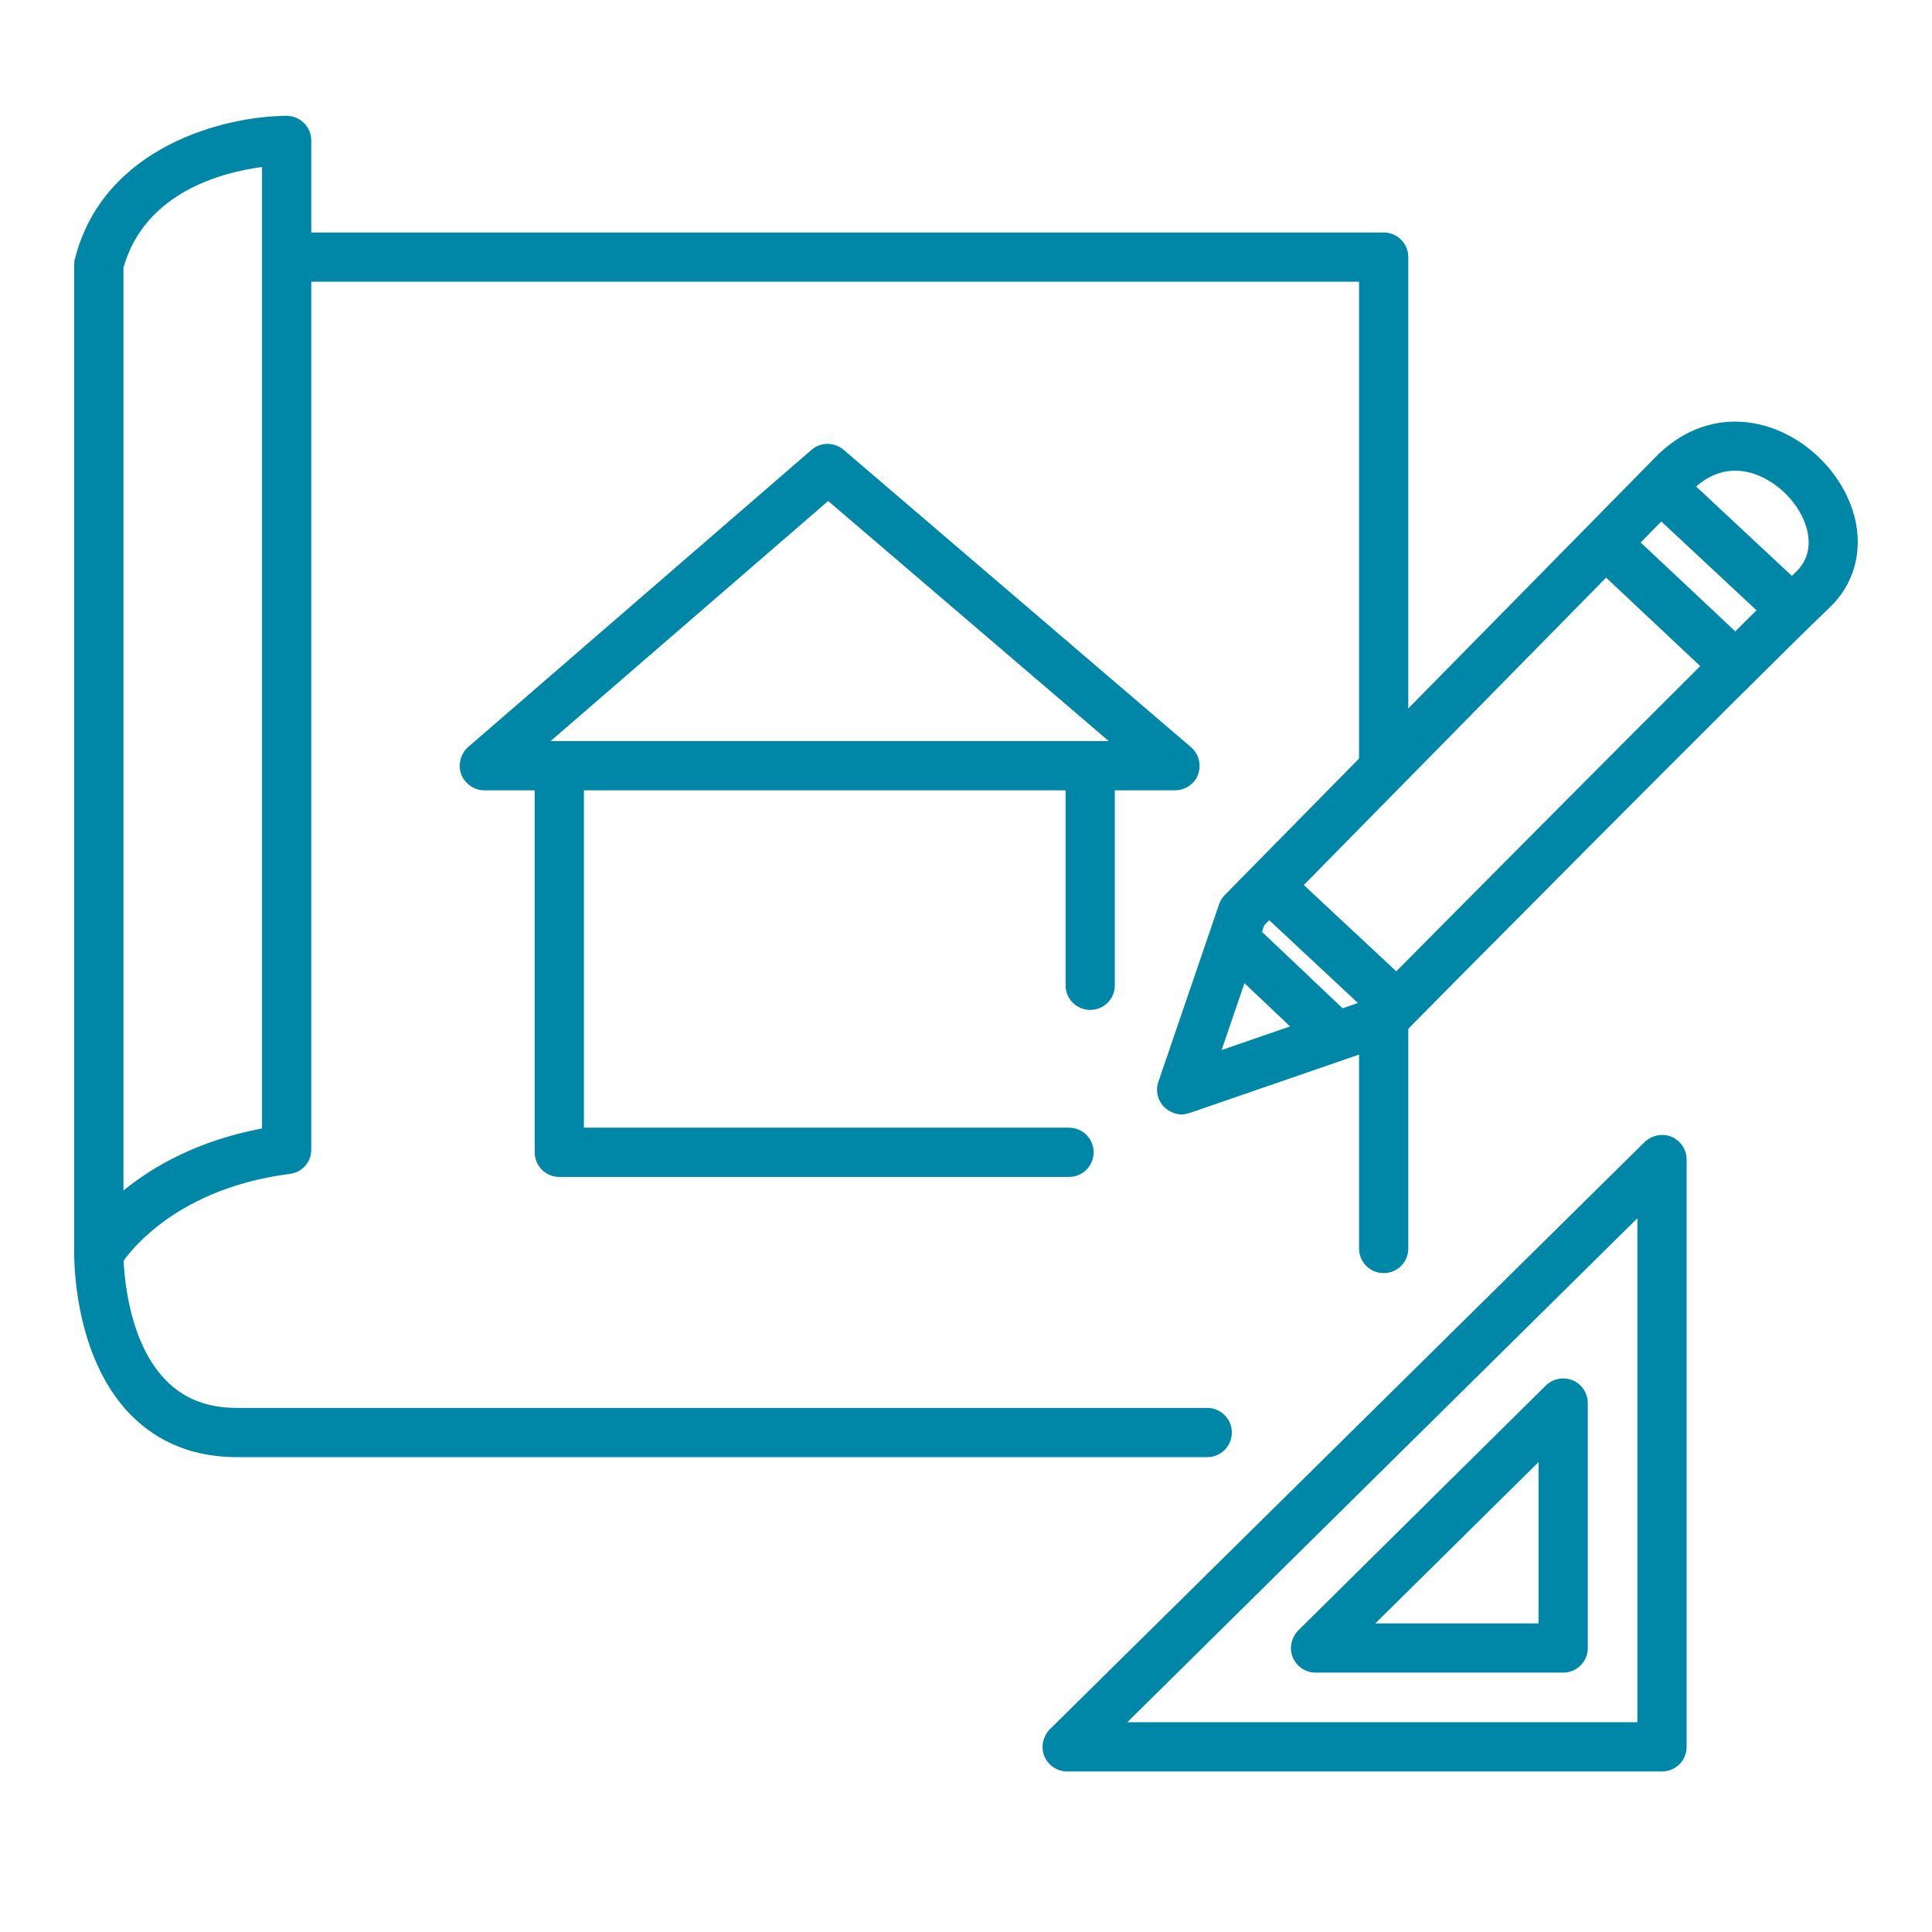
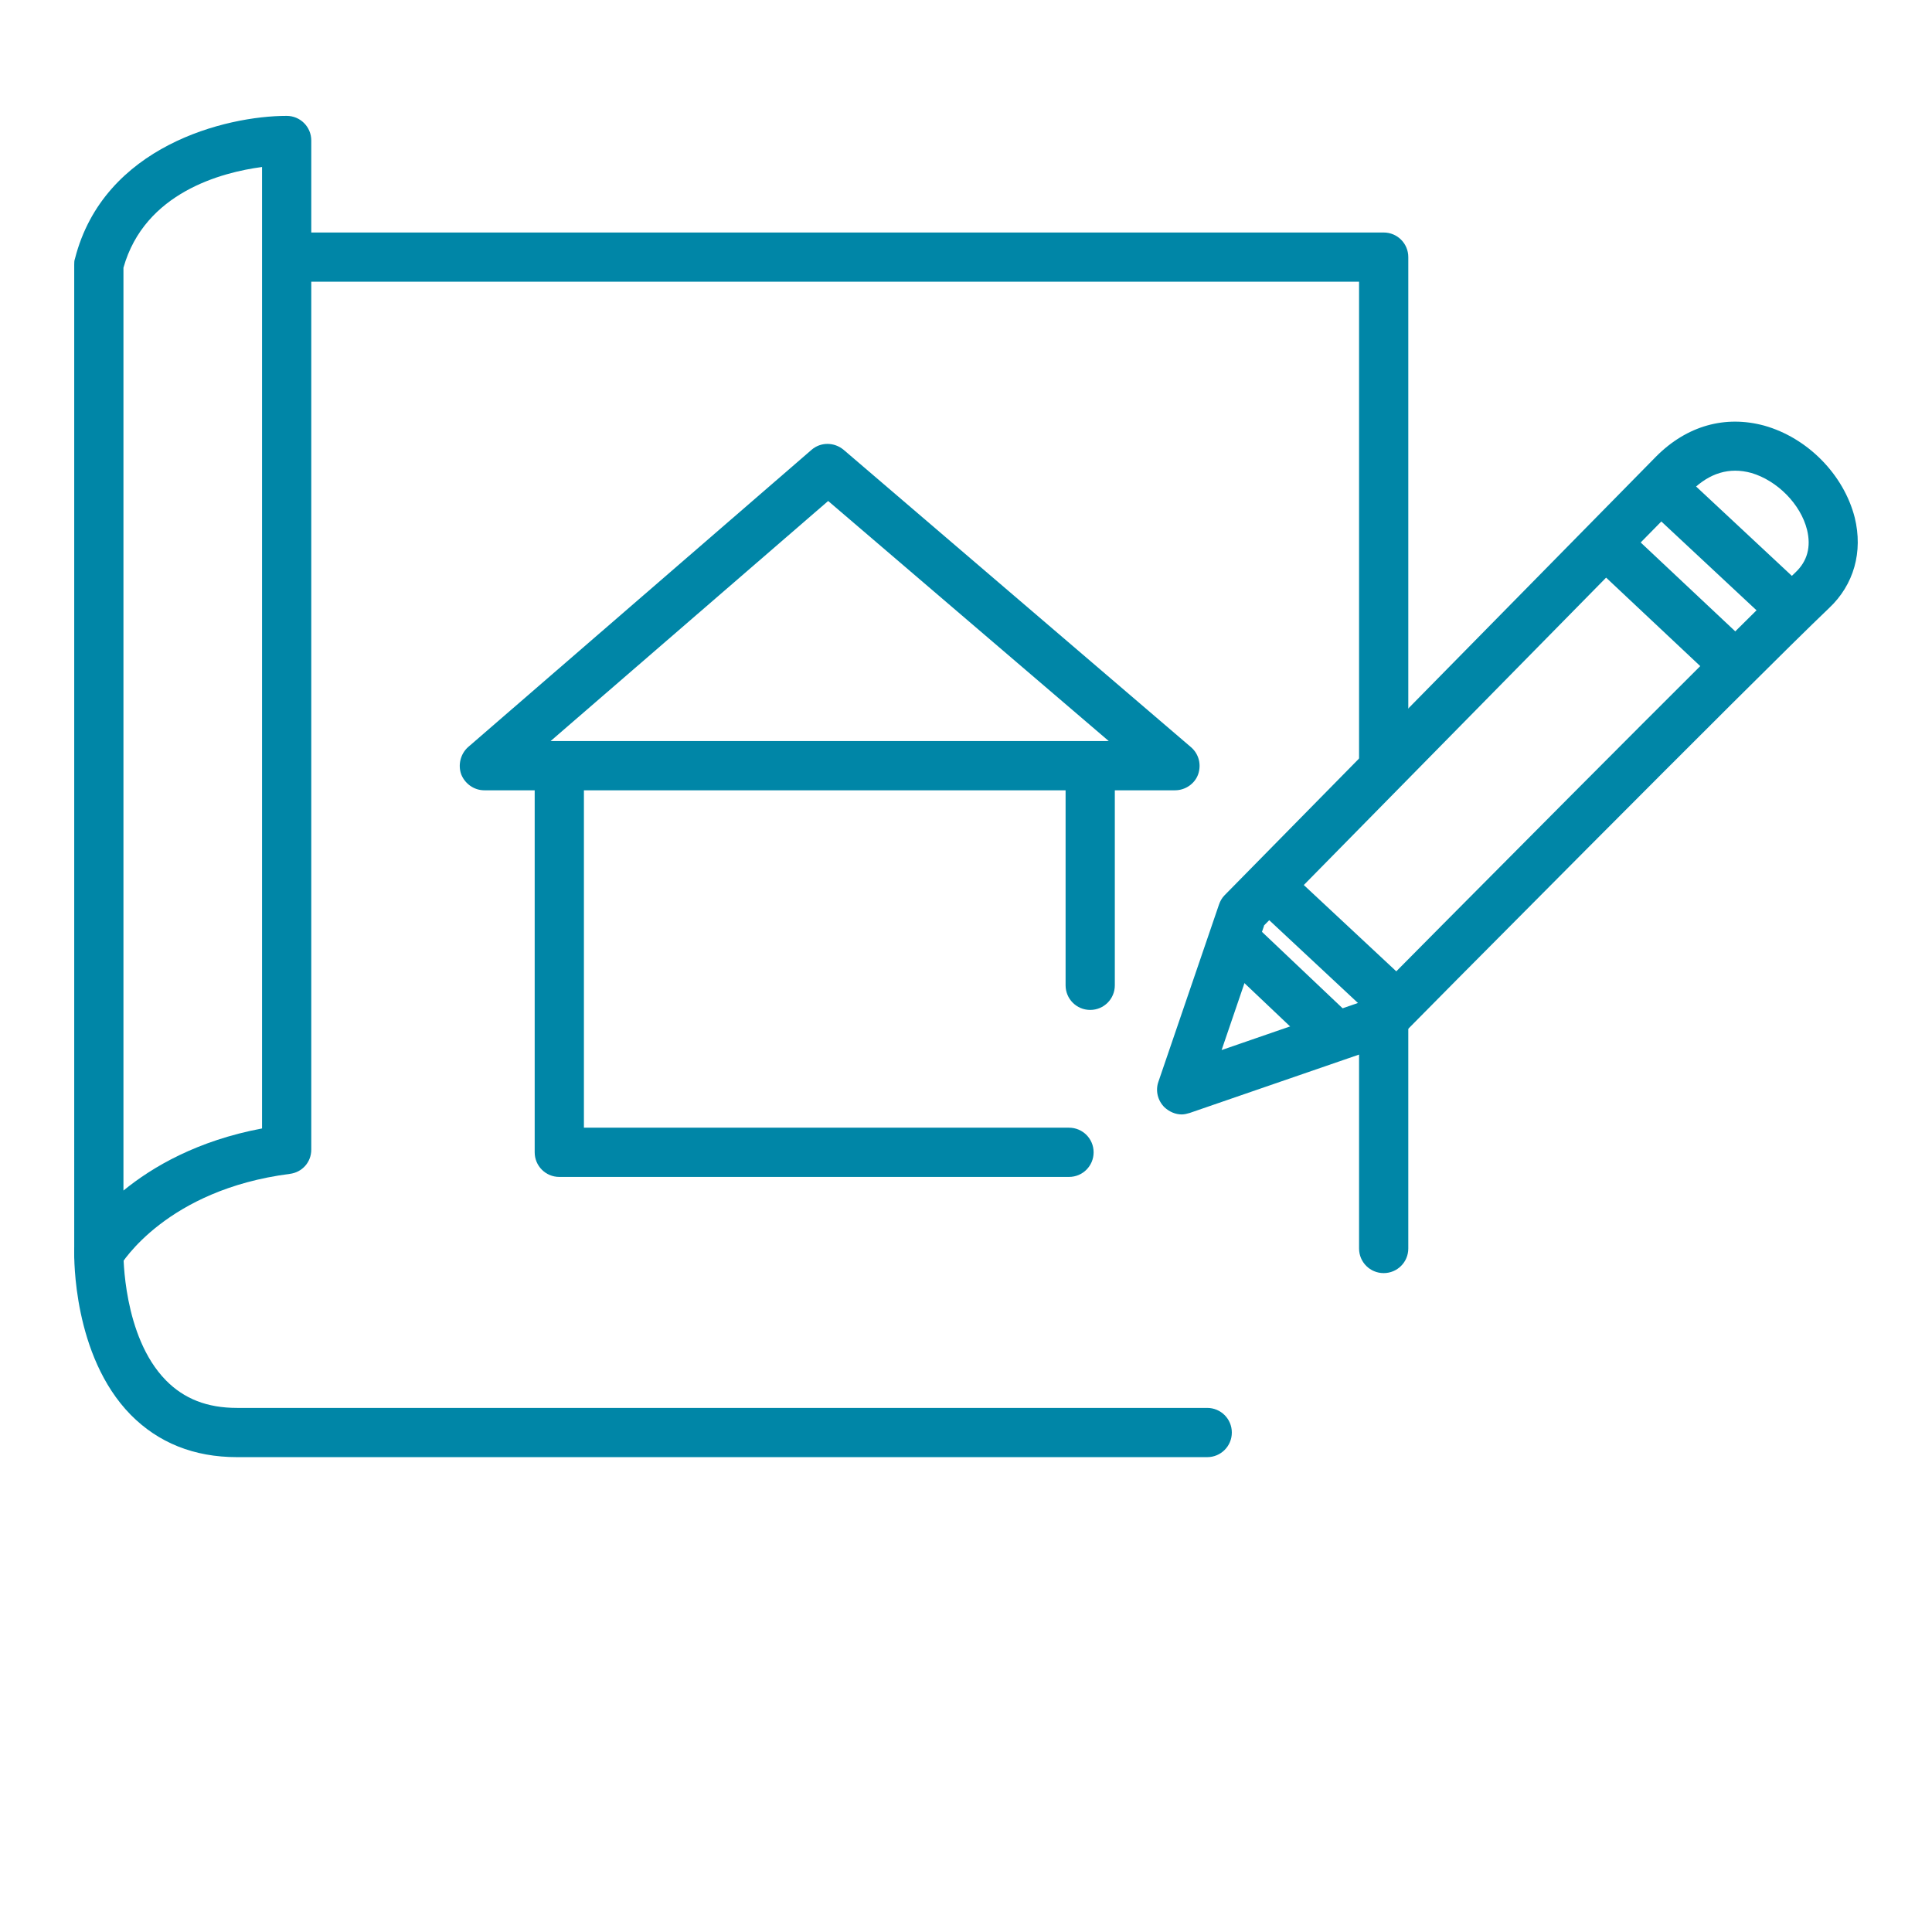
<svg xmlns="http://www.w3.org/2000/svg" id="Calque_1" viewBox="0 0 51.02 51.02">
  <defs>
    <style>.cls-1{fill:#0086a7;}</style>
  </defs>
  <g id="Calque_2-2">
-     <path class="cls-1" d="m43.89,46.78h-15.71c-.26,0-.5-.16-.6-.4-.1-.24-.04-.52.14-.71l15.71-15.51c.19-.18.47-.24.71-.14.24.1.4.34.4.6v15.51c0,.36-.29.65-.65.65Zm-14.12-1.3h13.47v-13.31l-13.47,13.31Zm11.51-1.31h-6.54c-.26,0-.5-.16-.6-.4-.1-.24-.04-.52.14-.71l6.54-6.47c.19-.18.46-.24.71-.14.24.1.4.34.4.6v6.47c0,.36-.29.65-.65.65Zm-4.96-1.3h4.31v-4.26l-4.31,4.26Z" />
    <path class="cls-1" d="m31.04,20.87H12.79c-.27,0-.51-.17-.61-.42-.09-.25-.02-.54.18-.72l9.07-7.85c.24-.21.6-.21.85,0l9.17,7.85c.21.18.28.46.19.72-.09.25-.34.42-.61.42Zm-16.5-1.3h14.74l-7.41-6.34-7.33,6.34Z" />
    <path class="cls-1" d="m28.23,31.08h-13.46c-.36,0-.65-.29-.65-.65v-9.64c0-.36.29-.65.65-.65s.65.29.65.65v8.99h12.81c.36,0,.65.29.65.65s-.29.65-.65.65Z" />
    <path class="cls-1" d="m28.79,26.67c-.36,0-.65-.29-.65-.65v-5.6c0-.36.29-.65.65-.65s.65.29.65.65v5.6c0,.36-.29.65-.65.65Z" />
    <path class="cls-1" d="m2.61,33.75c-.06,0-.11,0-.17-.02-.28-.08-.48-.33-.48-.62V6.99c0-.05,0-.11.02-.16.76-2.98,3.99-3.77,5.59-3.77.36,0,.65.29.65.65v26.65c0,.33-.24.6-.57.64-3.25.42-4.43,2.35-4.48,2.43-.12.2-.34.32-.56.32Zm.65-26.68v24.37c.77-.63,1.96-1.32,3.66-1.64V4.41c-1.06.14-3.1.67-3.66,2.66Zm4.31,23.29h0,0Z" />
    <path class="cls-1" d="m31.87,38.48H6.26c-1.14,0-2.08-.38-2.81-1.12-1.53-1.56-1.49-4.18-1.49-4.29,0-.36.27-.66.66-.64.36,0,.64.3.64.66,0,.02-.02,2.2,1.12,3.36.48.49,1.09.73,1.88.73h25.62c.36,0,.65.29.65.65s-.29.65-.65.65Z" />
    <path class="cls-1" d="m36.54,33.62c-.36,0-.65-.29-.65-.65v-6.73c0-.36.29-.65.65-.65s.65.29.65.65v6.73c0,.36-.29.65-.65.65Z" />
    <path class="cls-1" d="m36.54,20.92c-.36,0-.65-.29-.65-.65V7.44H7.66c-.36,0-.65-.29-.65-.65s.29-.65.65-.65h28.88c.36,0,.65.29.65.65v13.48c0,.36-.29.65-.65.65Z" />
    <path class="cls-1" d="m31.21,29.43c-.17,0-.33-.07-.46-.19-.18-.18-.24-.44-.16-.67l1.6-4.68c.03-.09.08-.18.15-.25l11.4-11.59c.81-.81,1.82-1.09,2.85-.81,1.14.32,2.1,1.29,2.39,2.43.22.9-.02,1.77-.68,2.39-1.84,1.75-11.26,11.25-11.35,11.35-.07.07-.16.12-.25.16l-5.28,1.82c-.07.02-.14.04-.21.04Zm2.17-4.98l-1.12,3.28,3.88-1.34c1.1-1.11,9.5-9.59,11.27-11.27.32-.3.42-.68.31-1.13-.17-.68-.79-1.3-1.47-1.5-.58-.16-1.11,0-1.58.47l-11.29,11.48Z" />
    <path class="cls-1" d="m36.54,26.89c-.16,0-.32-.06-.44-.18l-2.99-2.79c-.26-.25-.28-.66-.03-.92.25-.26.66-.28.92-.03l2.99,2.79c.26.25.28.66.03.92-.13.14-.3.21-.47.21Z" />
    <path class="cls-1" d="m45.52,17.93c-.16,0-.32-.06-.45-.18l-2.99-2.81c-.26-.25-.27-.66-.03-.92.25-.26.66-.27.92-.03l2.99,2.81c.26.25.27.66.03.92-.13.14-.3.21-.47.21Z" />
    <path class="cls-1" d="m35.23,27.96c-.16,0-.32-.06-.45-.18l-2.5-2.37c-.26-.25-.27-.66-.02-.92.25-.26.66-.27.92-.02l2.5,2.37c.26.25.27.66.02.92-.13.13-.3.2-.47.2Z" />
    <path class="cls-1" d="m46.99,16.45c-.16,0-.32-.06-.44-.18l-2.99-2.79c-.26-.25-.28-.66-.03-.92s.66-.28.92-.03l2.99,2.79c.26.25.28.66.03.92-.13.14-.3.21-.47.21Z" />
  </g>
</svg>